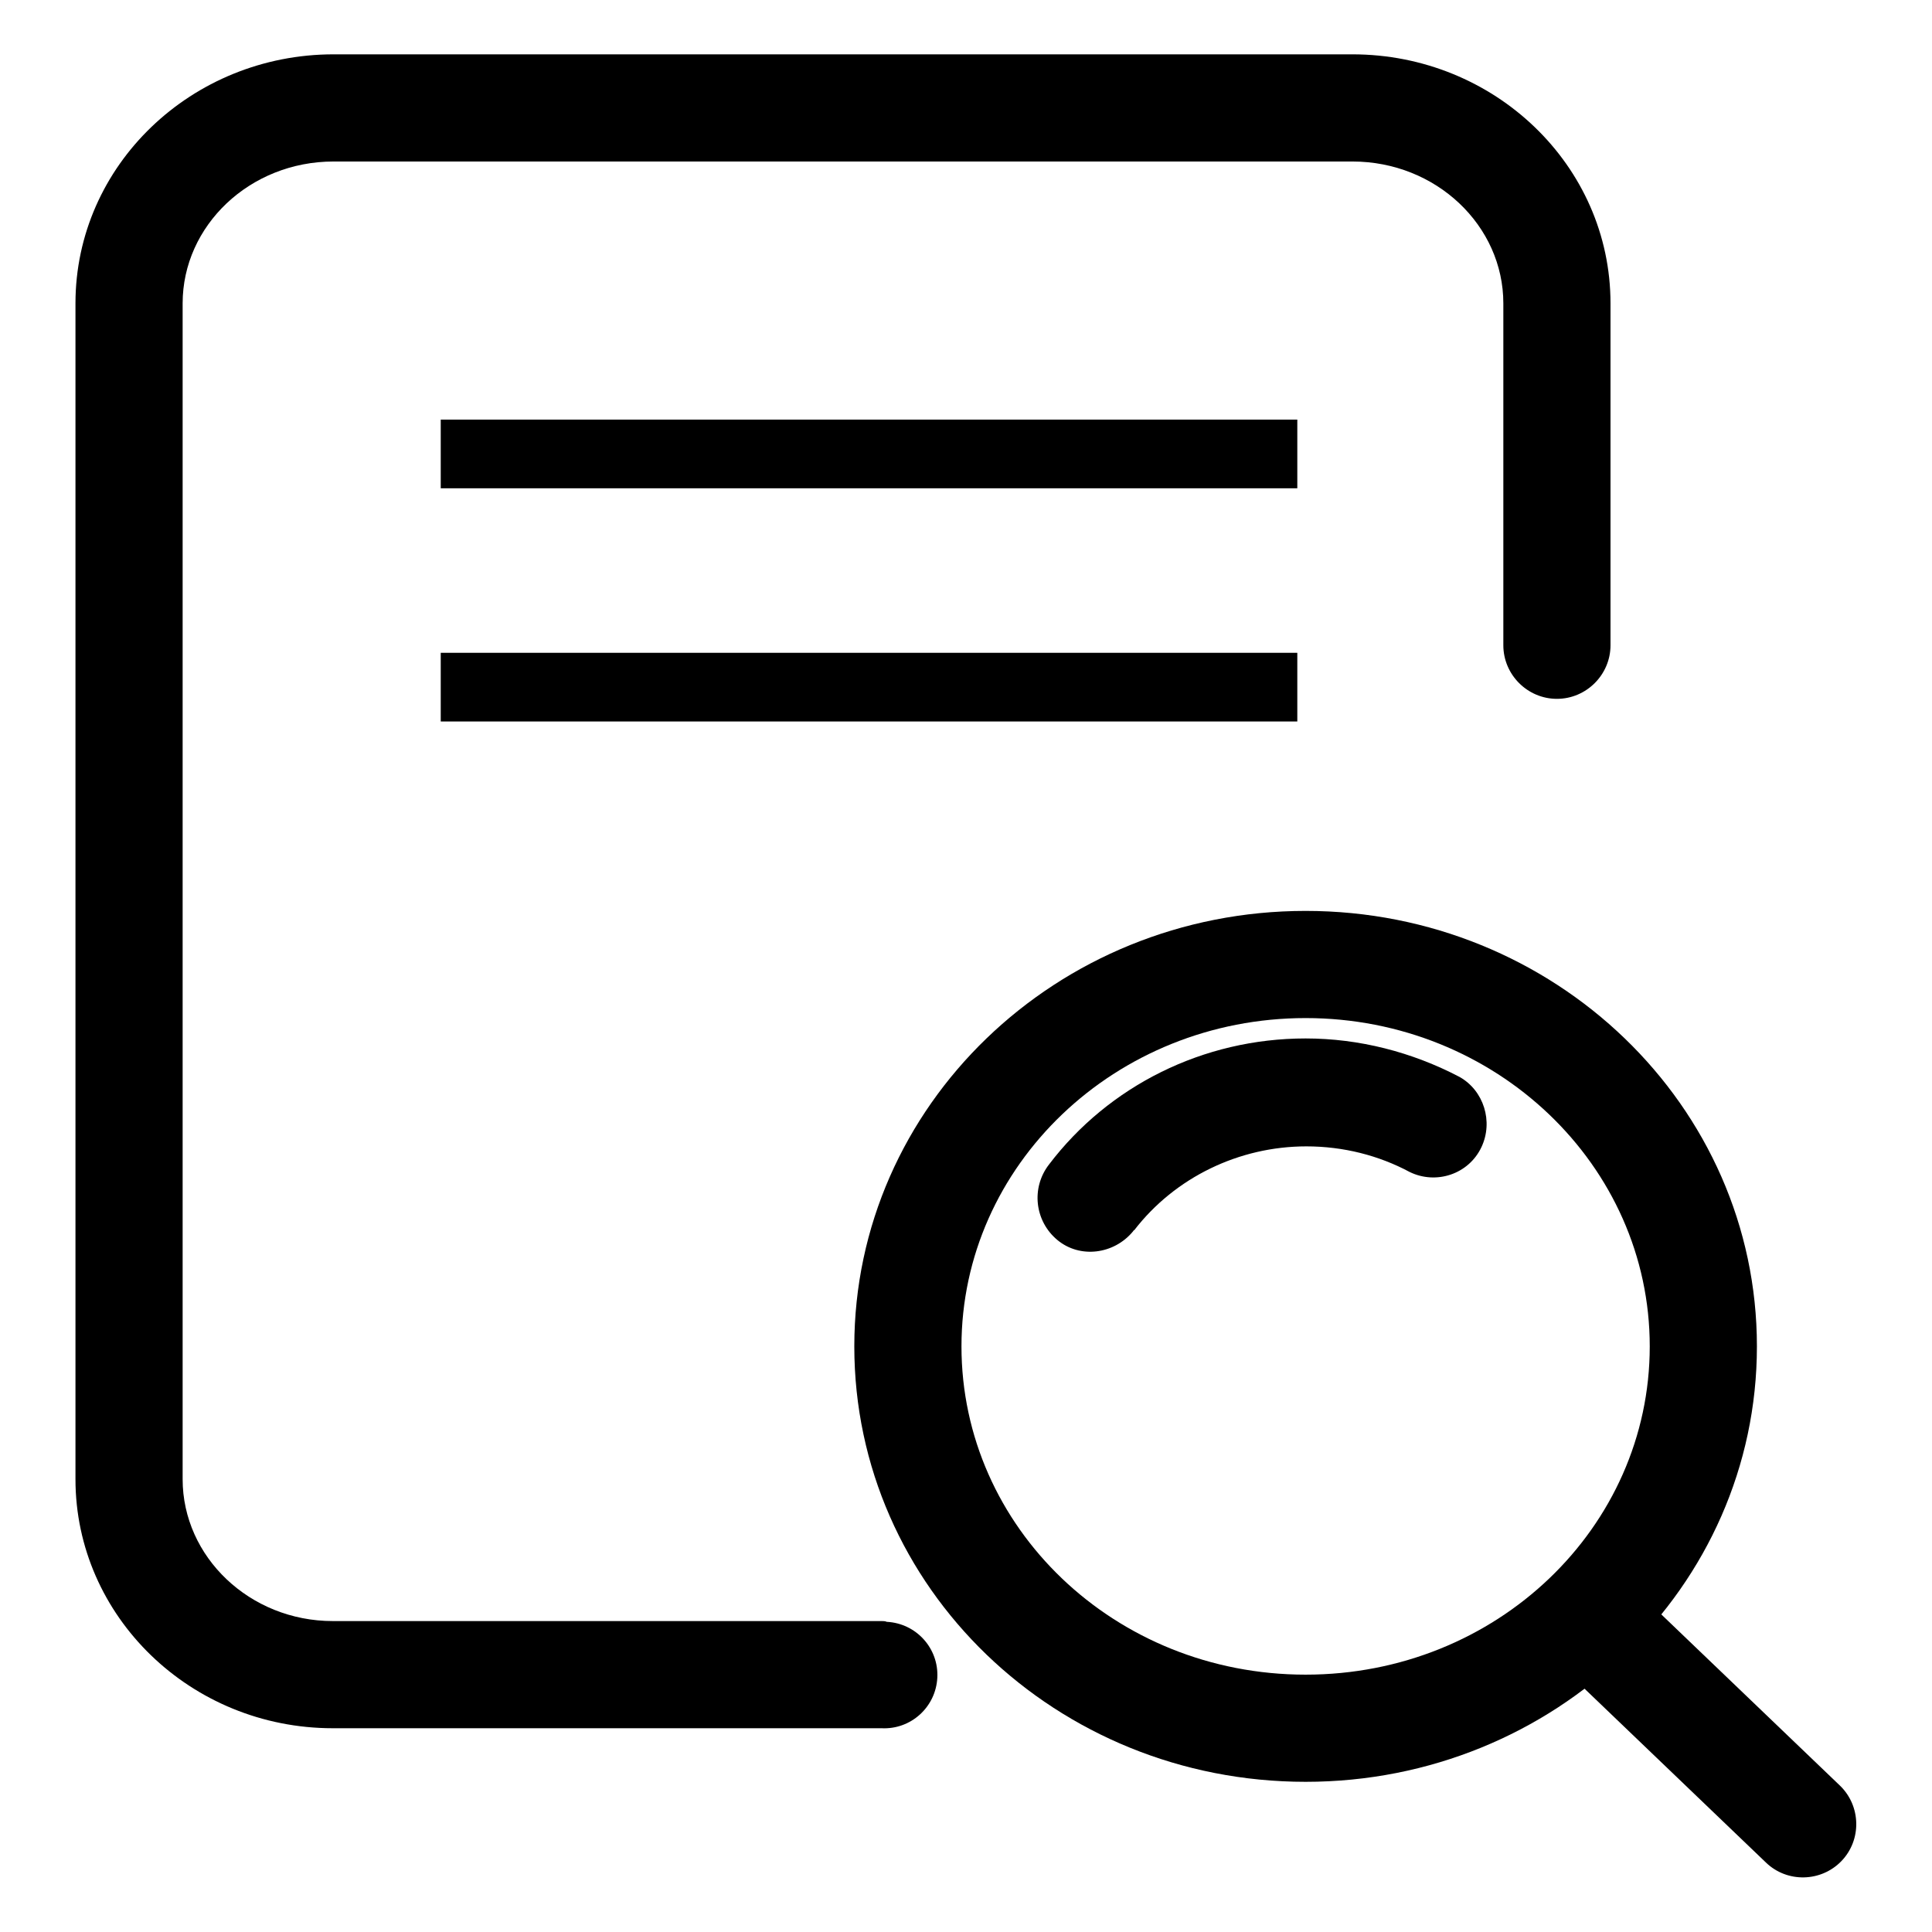
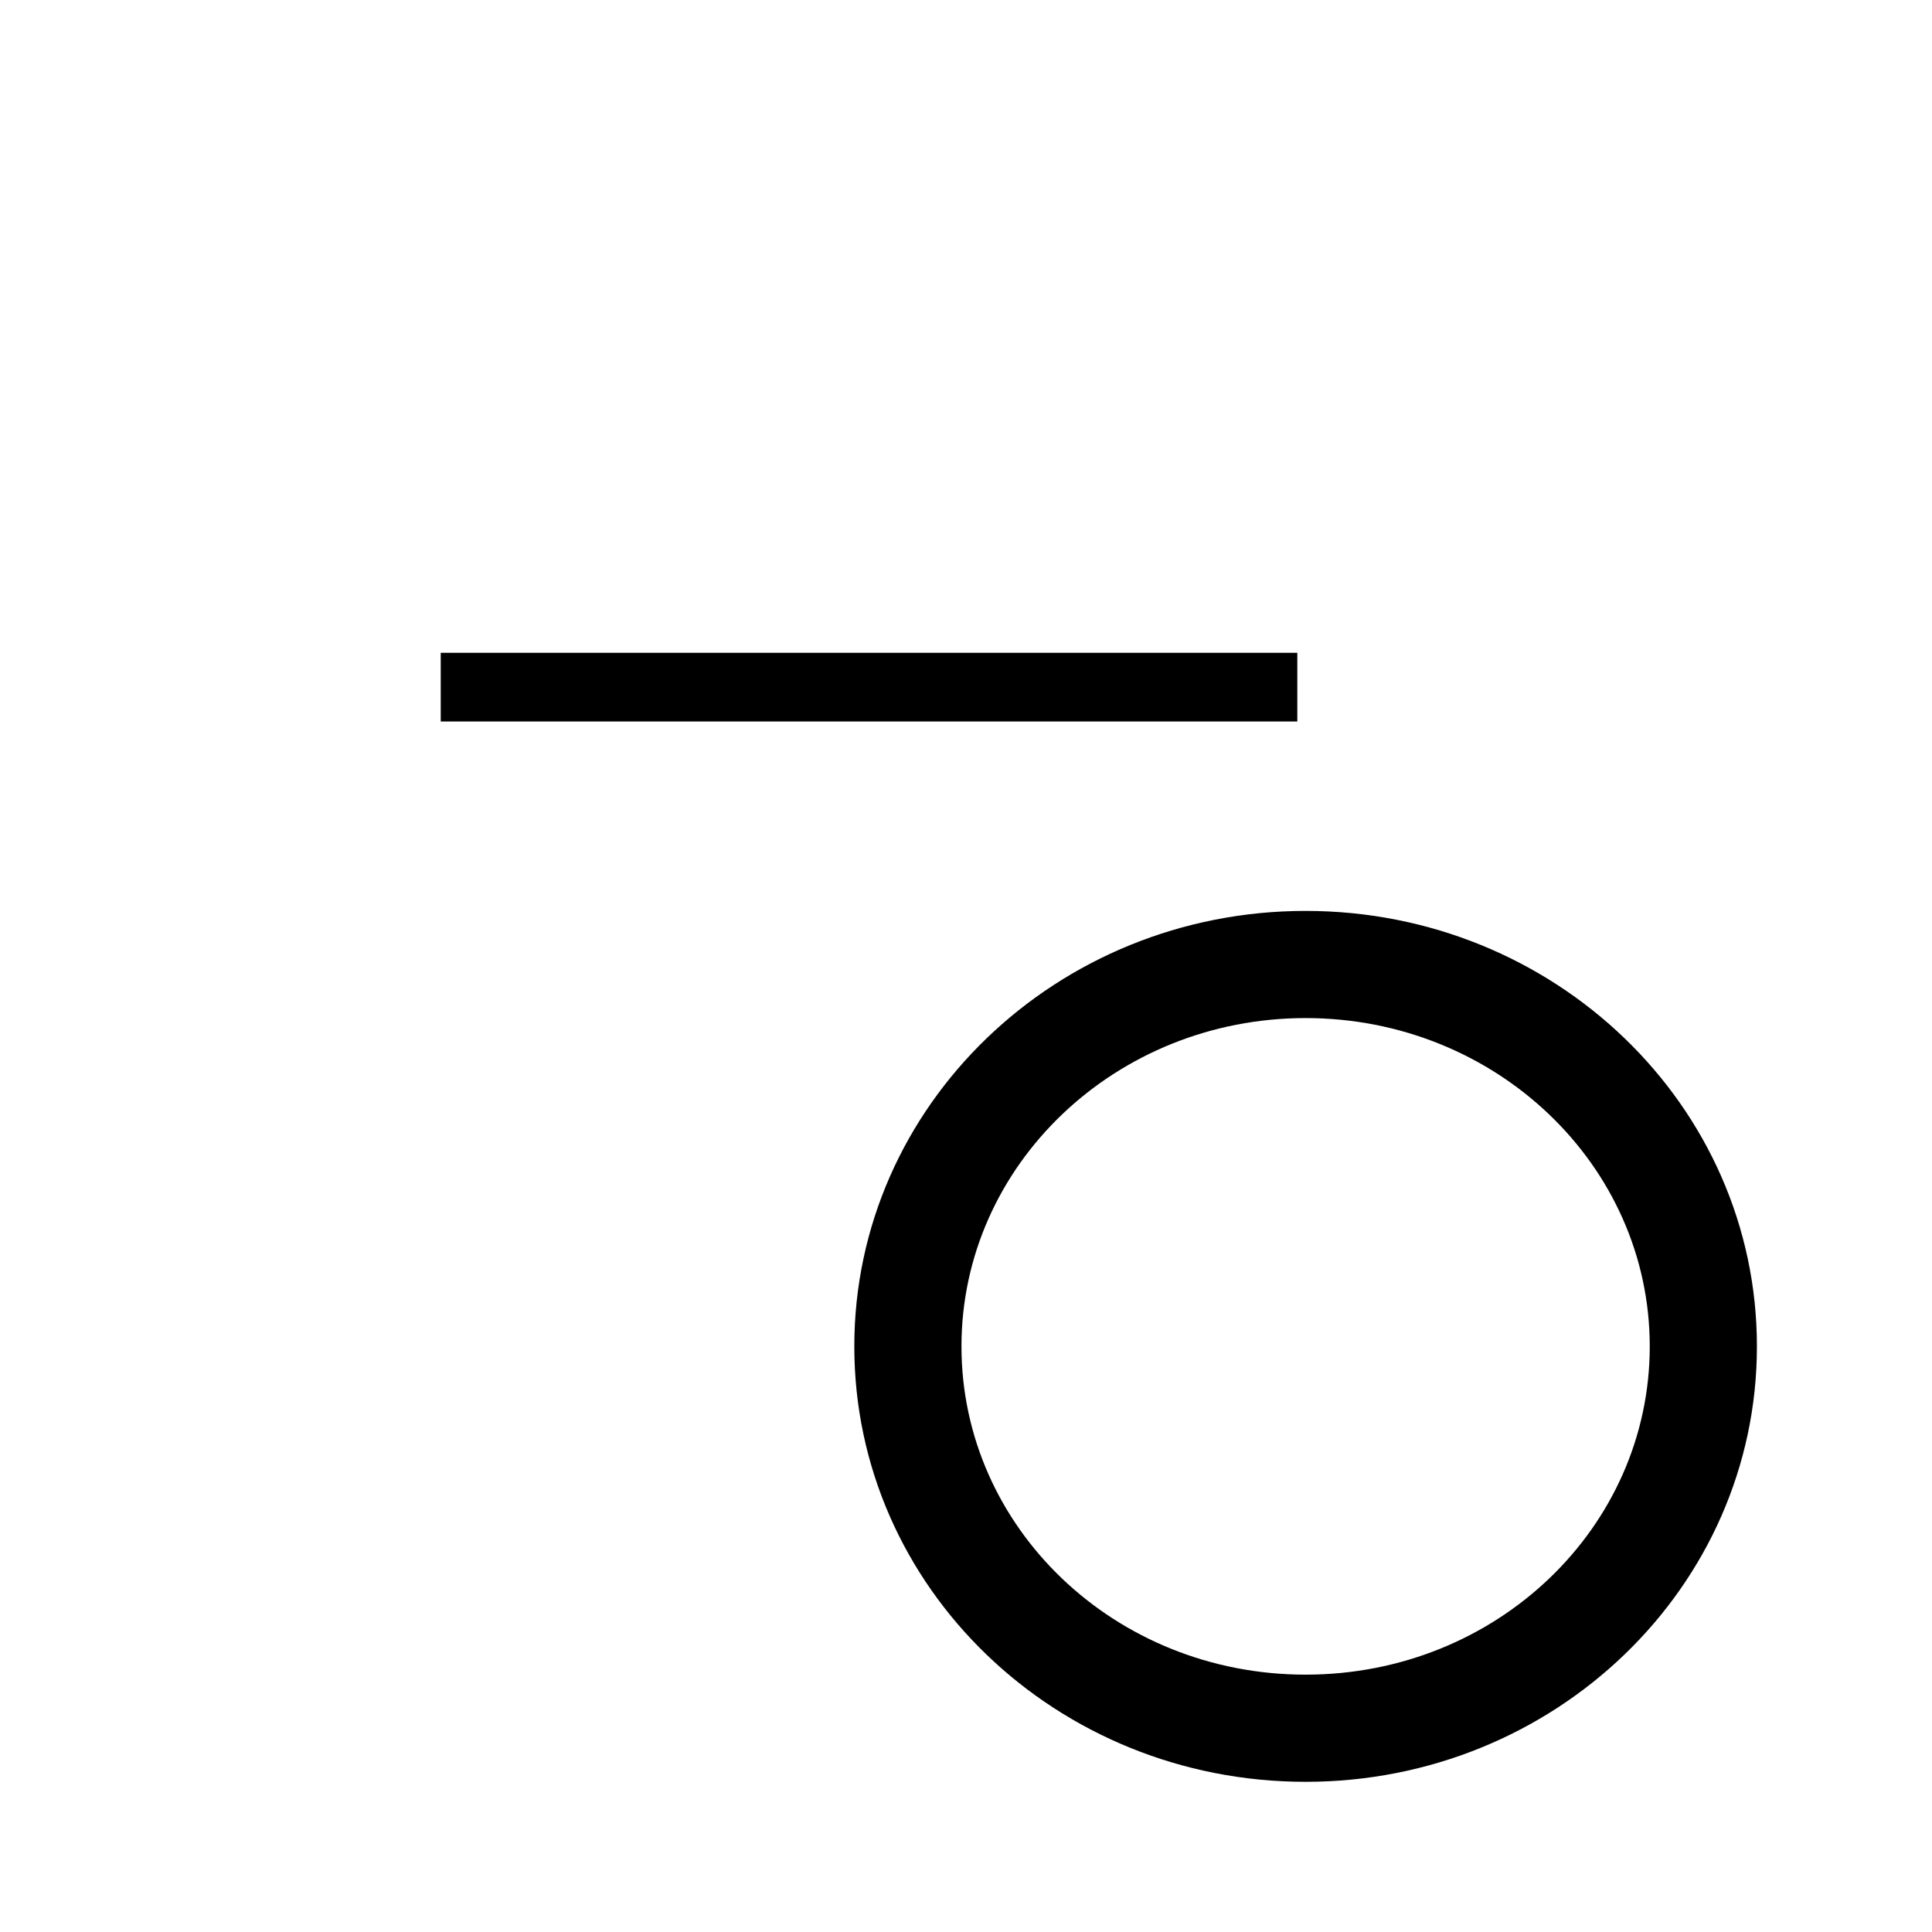
<svg xmlns="http://www.w3.org/2000/svg" version="1.1" x="0px" y="0px" viewBox="0 0 256 256" enable-background="new 0 0 256 256" xml:space="preserve">
  <g>
-     <path fill="#000000" d="M116.8,214.8H44.1c-11,0-19.9-8.5-19.9-18.8V40.2c0-10.3,8.9-18.8,20-18.8h135c11.1,0,20,8.5,20,18.8v45.3 c0,3.9,3.2,7.1,7.1,7.1s7.1-3.2,7.1-7.1V40.2c0-18.3-15.4-33-34.2-33h-135C25.4,7.2,10,21.9,10,40.2V196c0,18.2,15.3,33,34.1,33 h72.7c3.9,0.2,7.2-2.8,7.4-6.7c0.2-3.9-2.8-7.2-6.7-7.4C117.3,214.8,117,214.8,116.8,214.8z" />
-     <path fill="#000000" d="M58.4,55.6h113.5v9.1H58.4V55.6z" />
    <path fill="#000000" d="M58.4,86.5h113.5v9.1H58.4V86.5z" />
    <path fill="#000000" d="M173,236.1c33,0,59.8-25.8,59.8-57.7c0-31.9-26.8-57.7-59.8-57.7s-59.8,25.8-59.8,57.7 C113.2,210.4,140,236.1,173,236.1z M173,221.9c-25.3,0-45.6-19.5-45.6-43.5c0-24,20.4-43.5,45.6-43.5s45.6,19.5,45.6,43.5 C218.6,202.4,198.3,221.9,173,221.9L173,221.9z" />
-     <path fill="#000000" d="M193.4,142.7c-6.3-3.3-13.3-5.1-20.4-5.1c-13.6,0-26.1,6.3-34,16.7c-2.4,3.1-1.9,7.5,1.1,10s7.5,1.9,10-1.1 c0.1-0.1,0.1-0.2,0.2-0.2c5.4-7,13.9-11.1,22.8-11.1c4.9,0,9.6,1.2,13.7,3.4c3.5,1.7,7.8,0.3,9.5-3.3 C197.9,148.6,196.6,144.5,193.4,142.7L193.4,142.7z M207.6,221.5l26.4,25.3c2.8,2.7,7.3,2.6,10-0.2c2.7-2.8,2.6-7.3-0.2-10 l-26.4-25.3c-2.7-2.9-7.1-3.1-10-0.4s-3.1,7.1-0.4,10C207.2,221.1,207.4,221.3,207.6,221.5L207.6,221.5z" />
  </g>
</svg>